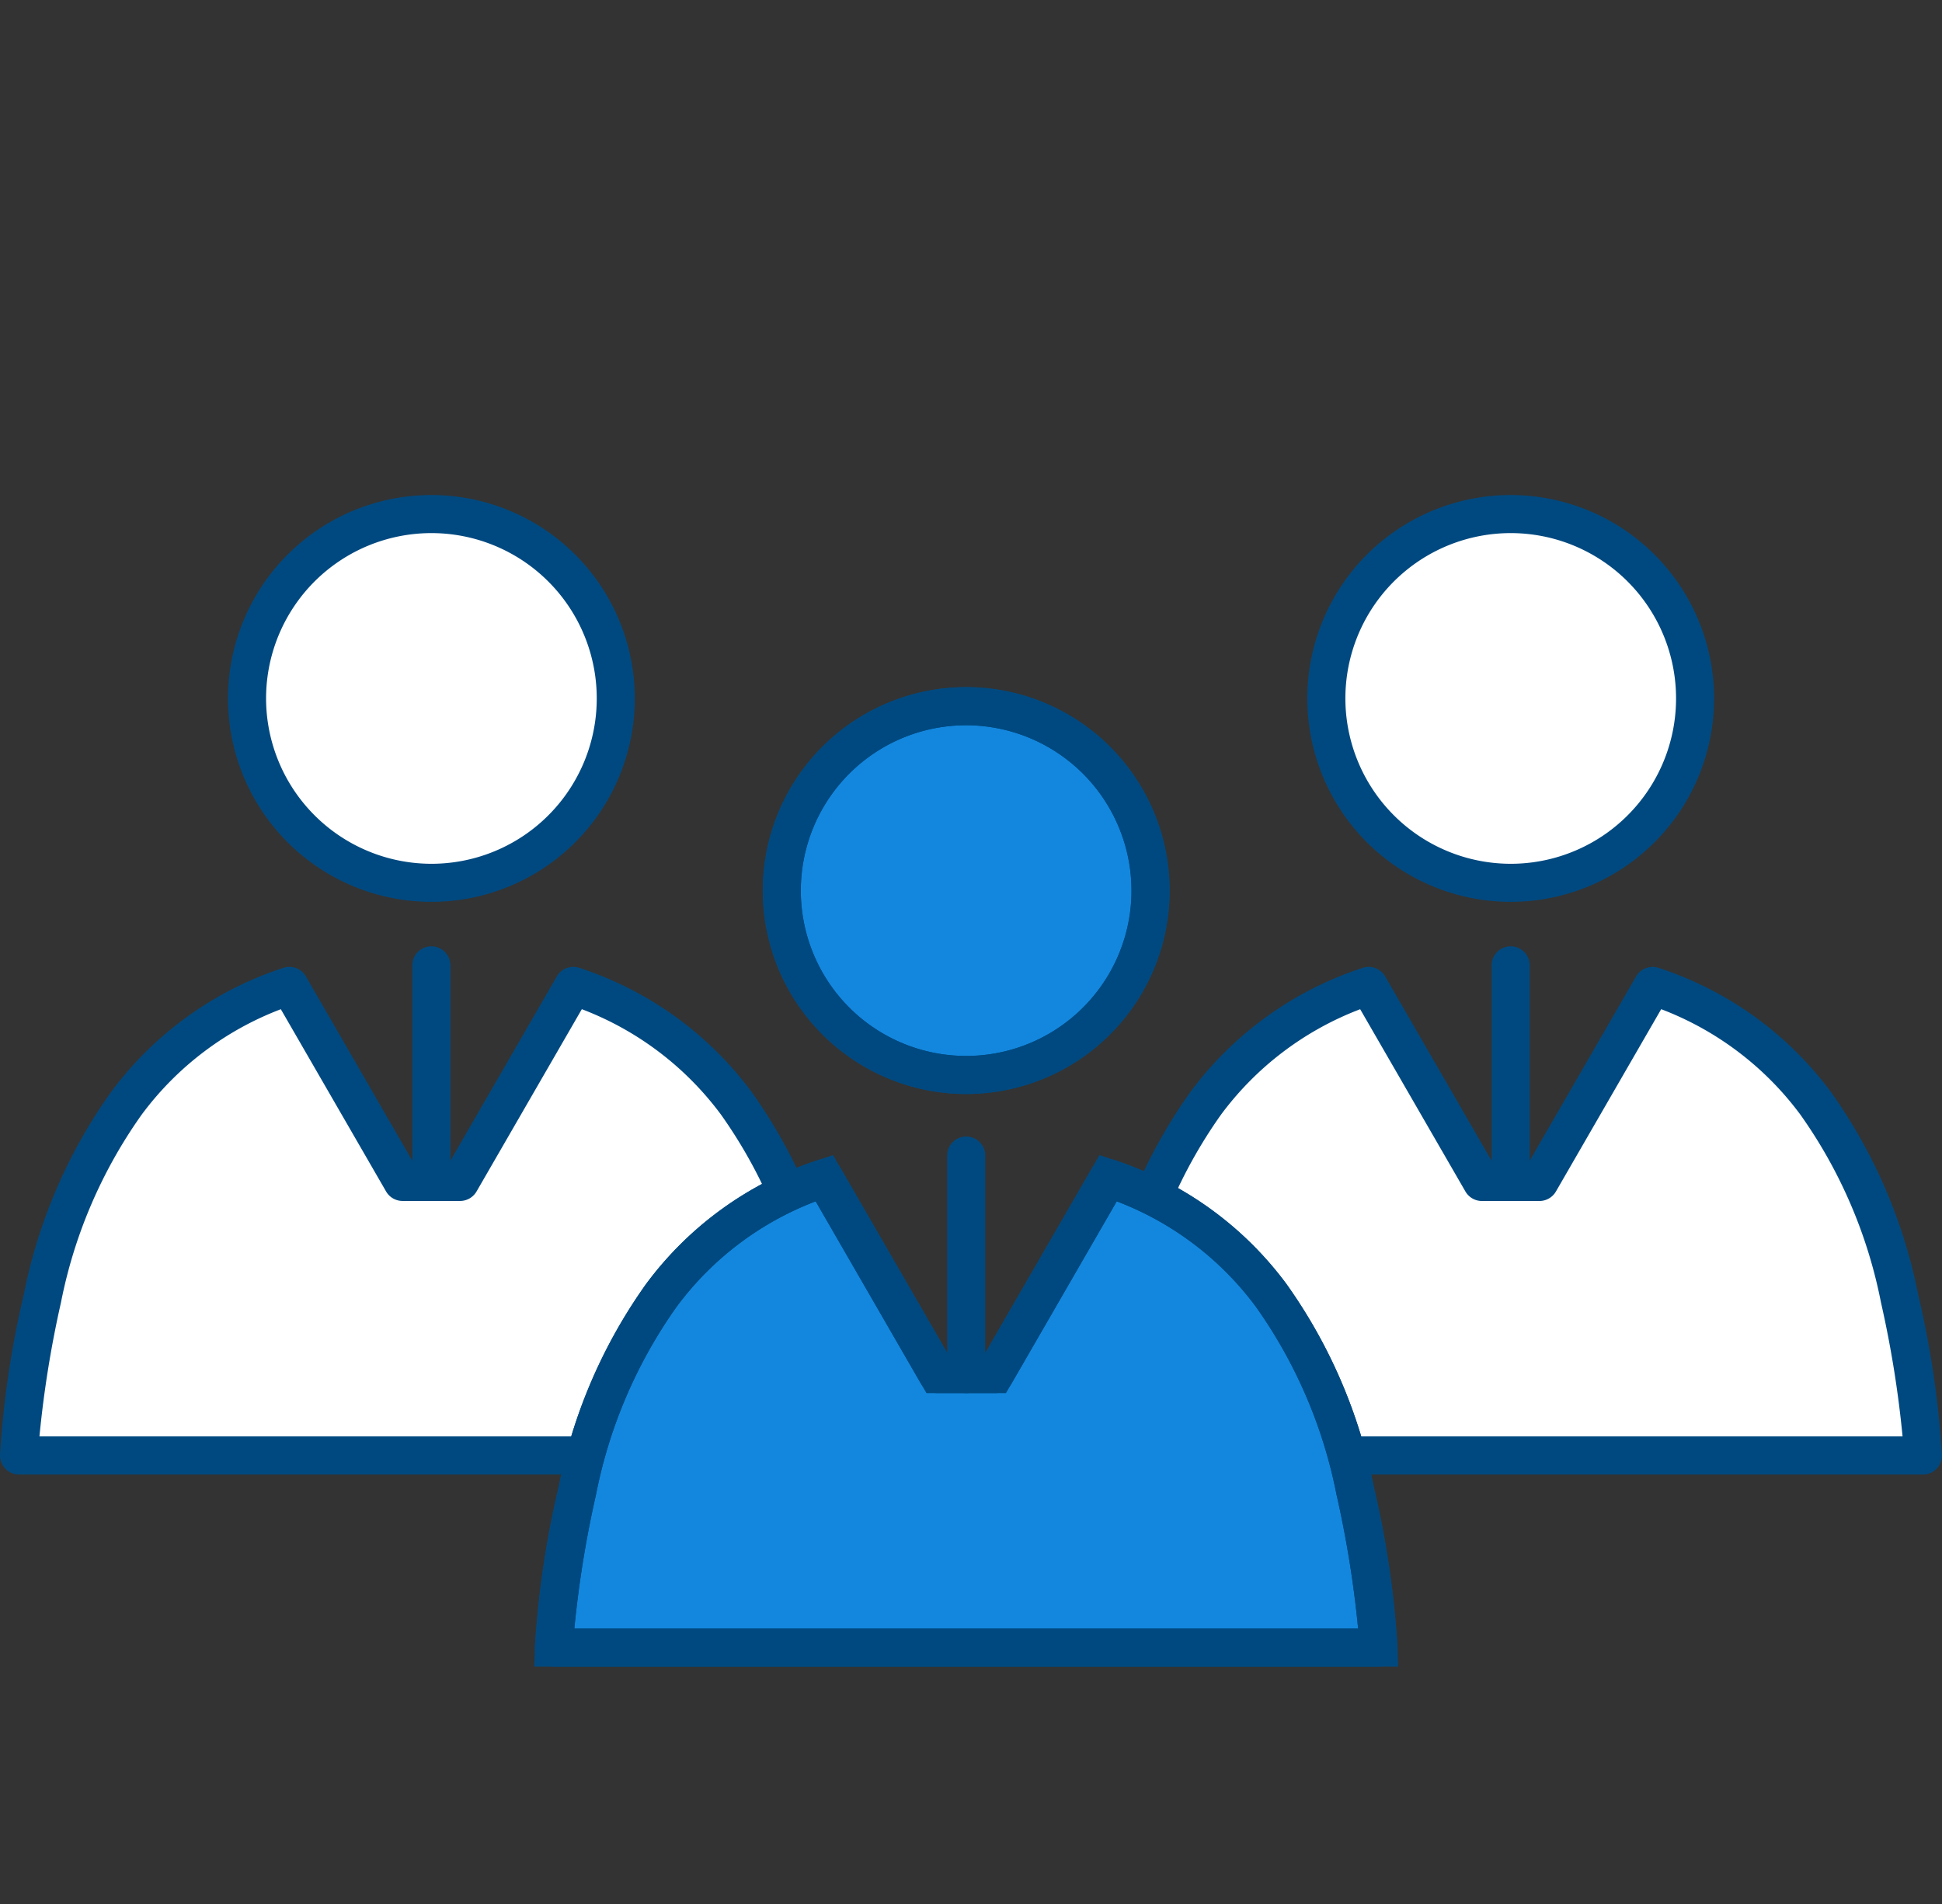
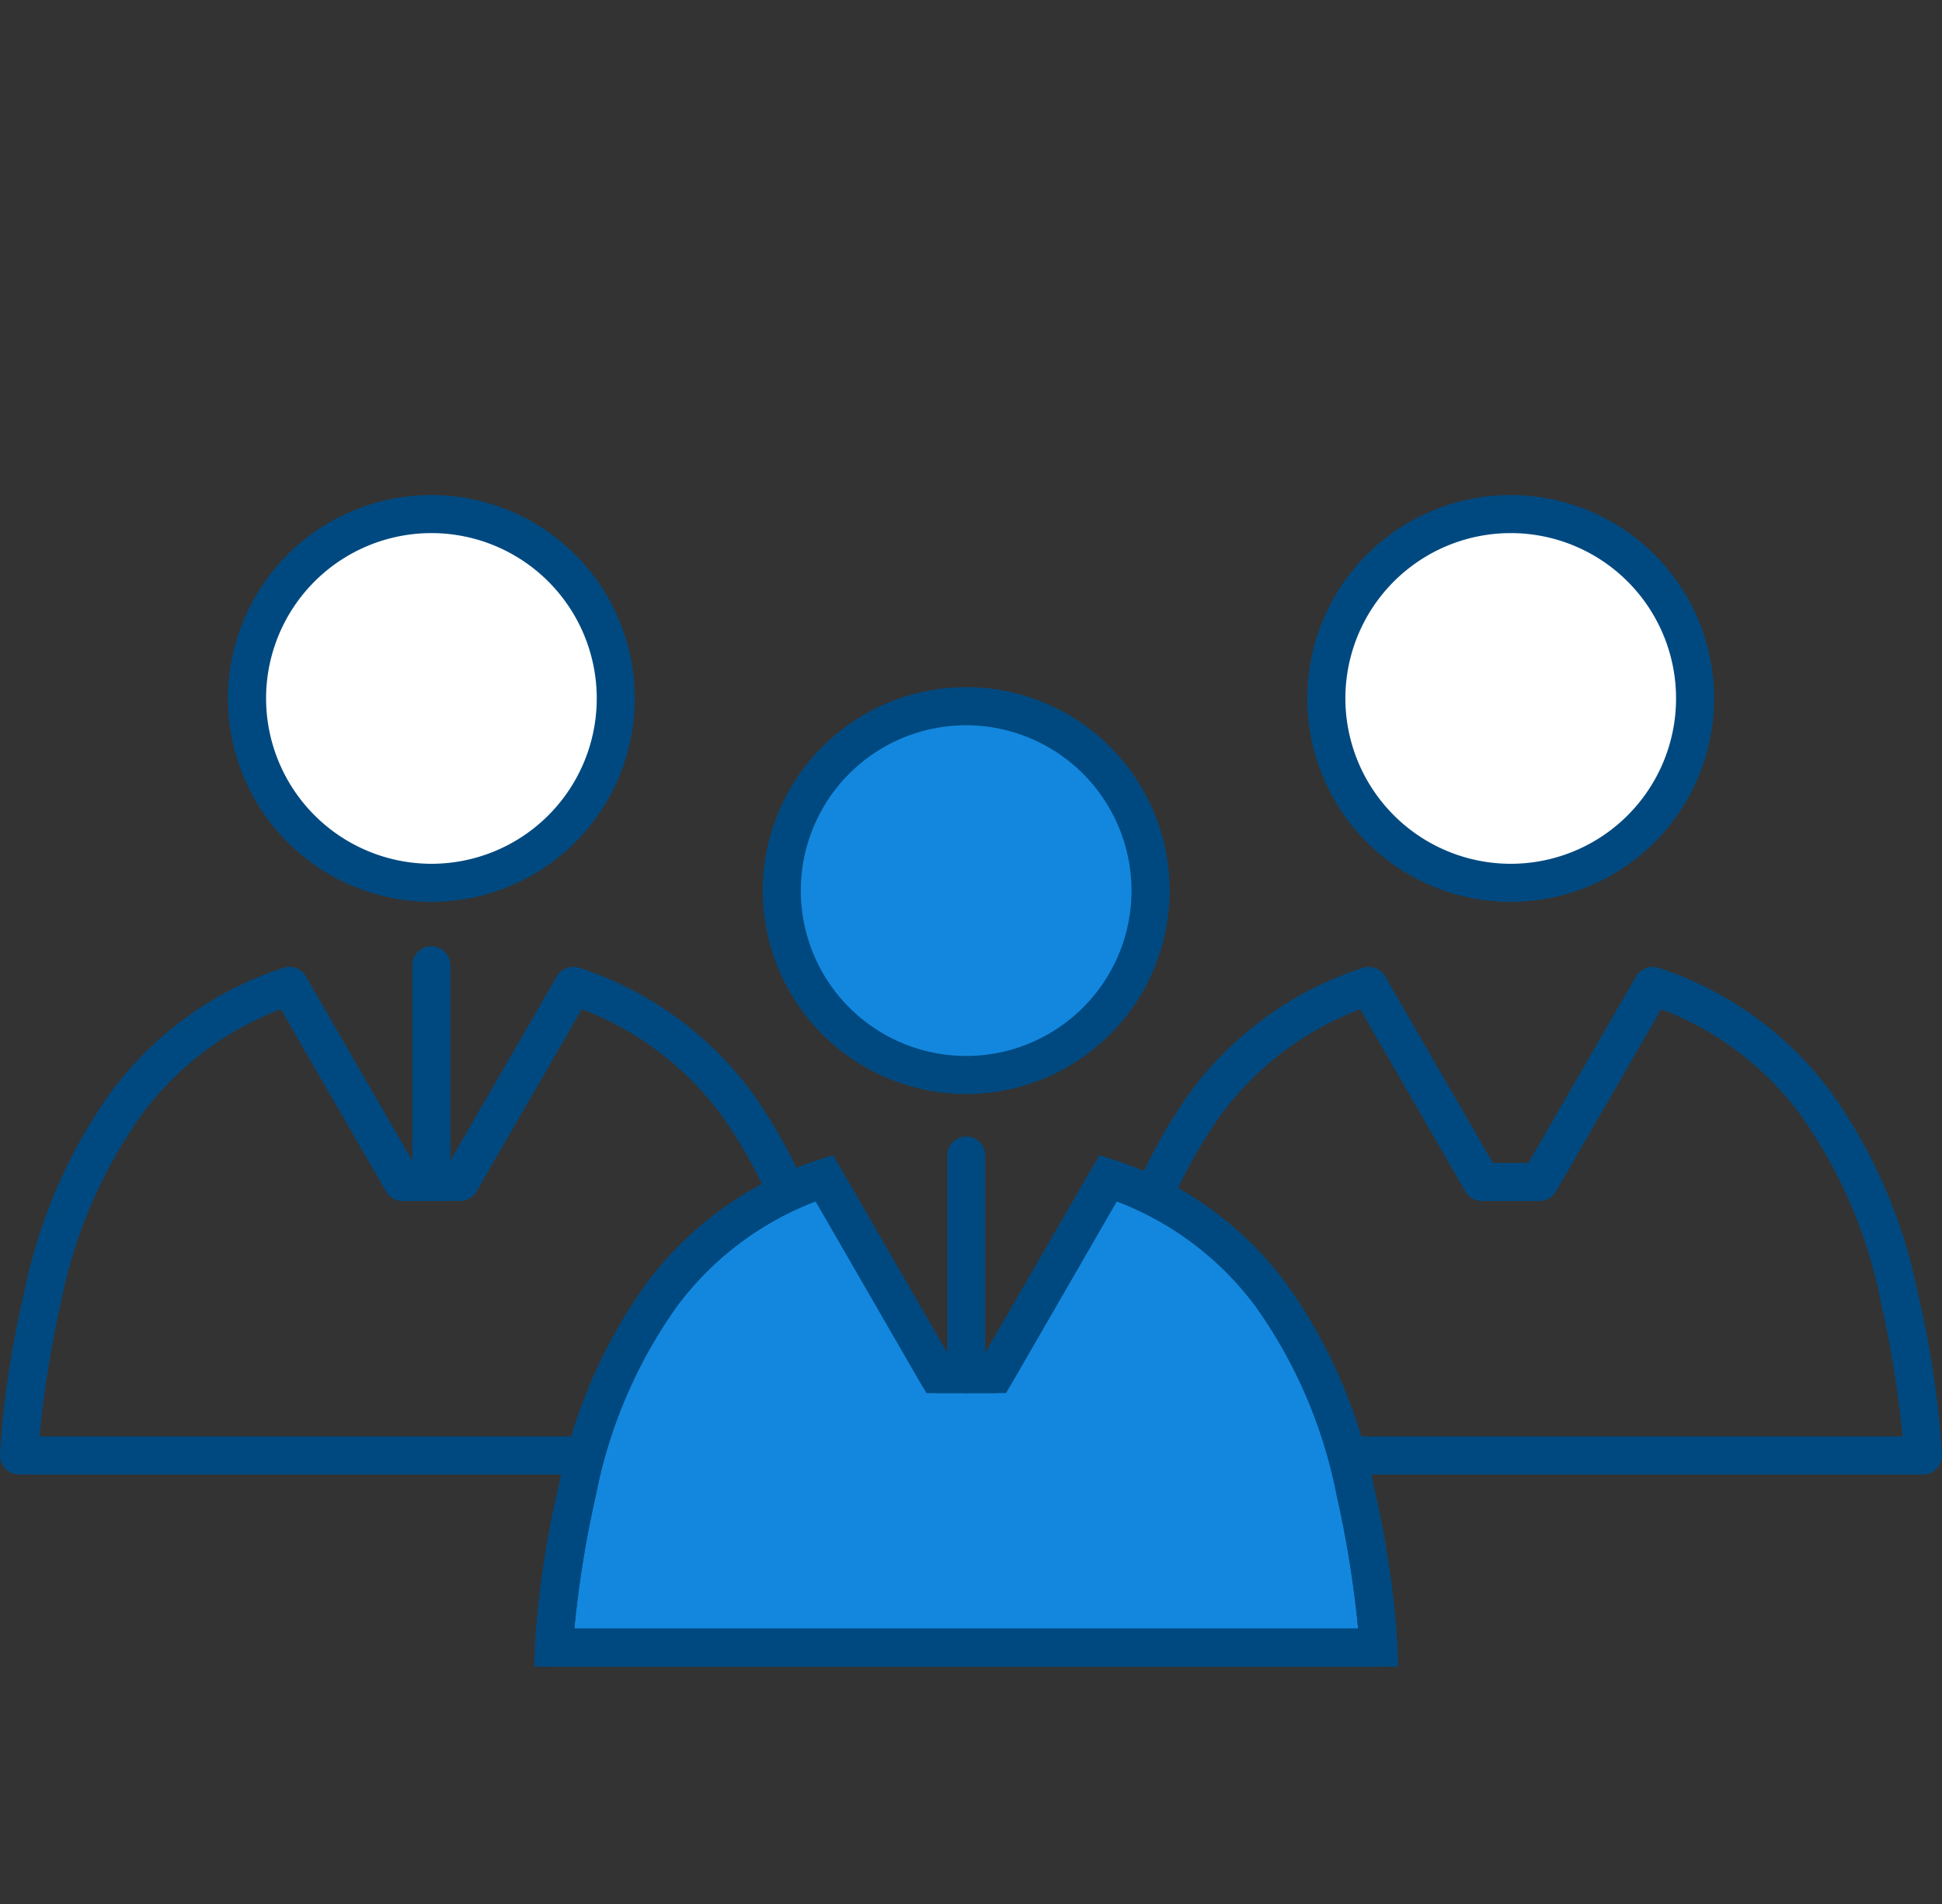
<svg xmlns="http://www.w3.org/2000/svg" width="101.999" height="100" viewBox="0 0 101.999 100">
  <rect x="0" y="0" width="101.999" height="100" fill="#333333" stroke="none" />
  <g id="グループ_26576" data-name="グループ 26576" transform="translate(-362 -749)">
    <rect id="長方形_28399" data-name="長方形 28399" width="100" height="100" transform="translate(363 749)" fill="none" />
    <g id="グループ_26578" data-name="グループ 26578" transform="translate(0 2.886)">
      <path id="パス_27990" data-name="パス 27990" d="M35.04,11.184A9.683,9.683,0,1,1,25.357,1.5,9.684,9.684,0,0,1,35.04,11.184Z" transform="translate(359.301 771.614)" fill="#fff" />
      <path id="パス_27990_-_アウトライン" data-name="パス 27990 - アウトライン" d="M25.357.5a10.684,10.684,0,0,1,7.554,18.238A10.683,10.683,0,1,1,25.357.5Zm0,19.367a8.684,8.684,0,1,0-8.683-8.684A8.693,8.693,0,0,0,25.357,19.867Z" transform="translate(359.301 771.614)" fill="#004980" />
-       <path id="パス_27991" data-name="パス 27991" d="M43.582,47.261C41.84,39.4,37.892,33.254,30.611,30.841L24.666,41.134H21.643L15.7,30.841C8.417,33.254,4.47,39.4,2.728,47.261A49.349,49.349,0,0,0,1.5,55.5H44.809A49.39,49.39,0,0,0,43.582,47.261Z" transform="translate(361.5 767.056)" fill="#fff" />
      <path id="パス_27991_-_アウトライン" data-name="パス 27991 - アウトライン" d="M44.809,56.5H1.5a1,1,0,0,1-1-1.031,49.96,49.96,0,0,1,1.251-8.426A27.508,27.508,0,0,1,6.336,36.407a18.306,18.306,0,0,1,9.049-6.516,1,1,0,0,1,1.181.449l5.655,9.794h1.869l5.656-9.794a1,1,0,0,1,1.181-.449,18.308,18.308,0,0,1,9.048,6.516,27.507,27.507,0,0,1,4.584,10.637,50,50,0,0,1,1.25,8.426,1,1,0,0,1-1,1.031Zm-42.237-2H43.737a56.155,56.155,0,0,0-1.132-7.025,25.542,25.542,0,0,0-4.232-9.87,16.314,16.314,0,0,0-7.314-5.544l-5.528,9.572a1,1,0,0,1-.866.5H21.643a1,1,0,0,1-.866-.5L15.25,32.063a16.312,16.312,0,0,0-7.314,5.544A25.543,25.543,0,0,0,3.7,47.477,56.11,56.11,0,0,0,2.572,54.5Z" transform="translate(361.5 767.056)" fill="#004980" />
      <path id="パス_27992" data-name="パス 27992" d="M102.158,11.184A9.683,9.683,0,1,1,92.475,1.5,9.684,9.684,0,0,1,102.158,11.184Z" transform="translate(348.871 771.614)" fill="#fff" />
      <path id="パス_27992_-_アウトライン" data-name="パス 27992 - アウトライン" d="M92.475.5a10.684,10.684,0,0,1,7.554,18.238A10.683,10.683,0,1,1,92.475.5Zm0,19.367a8.684,8.684,0,1,0-8.683-8.684A8.693,8.693,0,0,0,92.475,19.867Z" transform="translate(348.871 771.614)" fill="#004980" />
-       <path id="パス_27993" data-name="パス 27993" d="M110.7,47.261c-1.742-7.863-5.689-14.006-12.972-16.42L91.784,41.134H88.761L82.817,30.841c-7.282,2.413-11.229,8.557-12.971,16.42A49.35,49.35,0,0,0,68.618,55.5h43.309A49.389,49.389,0,0,0,110.7,47.261Z" transform="translate(351.072 767.056)" fill="#fff" />
      <path id="パス_27993_-_アウトライン" data-name="パス 27993 - アウトライン" d="M111.927,56.5H68.618a1,1,0,0,1-1-1.031,49.96,49.96,0,0,1,1.251-8.426,27.509,27.509,0,0,1,4.584-10.637A18.307,18.307,0,0,1,82.5,29.892a1,1,0,0,1,1.181.449l5.655,9.794h1.869l5.655-9.794a1,1,0,0,1,1.181-.449,18.308,18.308,0,0,1,9.049,6.516,27.506,27.506,0,0,1,4.584,10.637,50,50,0,0,1,1.25,8.426,1,1,0,0,1-1,1.031Zm-42.237-2h41.166a56.154,56.154,0,0,0-1.132-7.025,25.54,25.54,0,0,0-4.232-9.87,16.314,16.314,0,0,0-7.314-5.544L92.65,41.635a1,1,0,0,1-.866.5H88.761a1,1,0,0,1-.866-.5l-5.527-9.572a16.312,16.312,0,0,0-7.314,5.544,25.543,25.543,0,0,0-4.231,9.87A56.112,56.112,0,0,0,69.69,54.5Z" transform="translate(351.072 767.056)" fill="#004980" />
      <path id="パス_27994" data-name="パス 27994" d="M68.3,23.131a9.683,9.683,0,1,1-9.684-9.684A9.684,9.684,0,0,1,68.3,23.131" transform="translate(354.129 769.758)" fill="#1387de" />
      <path id="パス_27994_-_アウトライン" data-name="パス 27994 - アウトライン" d="M58.619,33.814a10.684,10.684,0,1,1,7.554-3.129A10.7,10.7,0,0,1,58.619,33.814Zm0-19.367A8.684,8.684,0,1,0,67.3,23.131,8.693,8.693,0,0,0,58.619,14.447Z" transform="translate(354.129 769.758)" fill="#004980" />
-       <path id="パス_27995" data-name="パス 27995" d="M58.619,33.814a10.684,10.684,0,1,1,7.554-3.129A10.7,10.7,0,0,1,58.619,33.814Zm0-19.367A8.684,8.684,0,1,0,67.3,23.131,8.693,8.693,0,0,0,58.619,14.447Z" transform="translate(354.129 769.758)" fill="#004980" />
      <path id="パス_27996" data-name="パス 27996" d="M76.844,59.209C75.1,51.346,71.154,45.2,63.872,42.789L57.928,53.082H54.9L48.961,42.789C41.679,45.2,37.732,51.346,35.99,59.209a49.349,49.349,0,0,0-1.228,8.241H78.071a49.391,49.391,0,0,0-1.227-8.241" transform="translate(356.332 765.199)" fill="#1387de" />
      <path id="パス_27996_-_アウトライン" data-name="パス 27996 - アウトライン" d="M79.1,68.45H33.731l.032-1.031a49.96,49.96,0,0,1,1.251-8.426A27.508,27.508,0,0,1,39.6,48.355a18.307,18.307,0,0,1,9.049-6.516l.773-.256,6.062,10.5h1.869l6.062-10.5.773.256a18.308,18.308,0,0,1,9.049,6.516A27.506,27.506,0,0,1,77.82,58.992a50,50,0,0,1,1.25,8.426Zm-43.269-2H77a56.155,56.155,0,0,0-1.132-7.025,25.54,25.54,0,0,0-4.232-9.87,16.314,16.314,0,0,0-7.314-5.544L58.506,54.082H54.327L48.512,44.011A16.312,16.312,0,0,0,41.2,49.555a25.543,25.543,0,0,0-4.231,9.87A56.11,56.11,0,0,0,35.834,66.45Z" transform="translate(356.332 765.199)" fill="#004980" />
      <path id="パス_27997" data-name="パス 27997" d="M78.071,68.45H34.762a1,1,0,0,1-1-1.031,49.96,49.96,0,0,1,1.251-8.426A27.508,27.508,0,0,1,39.6,48.355a18.307,18.307,0,0,1,9.049-6.516,1,1,0,0,1,1.181.449l5.655,9.794h1.869l5.655-9.794a1,1,0,0,1,1.181-.449,18.308,18.308,0,0,1,9.049,6.516A27.506,27.506,0,0,1,77.82,58.992a50,50,0,0,1,1.25,8.426,1,1,0,0,1-1,1.031Zm-42.237-2H77a56.155,56.155,0,0,0-1.132-7.025,25.54,25.54,0,0,0-4.232-9.87,16.314,16.314,0,0,0-7.314-5.544l-5.527,9.572a1,1,0,0,1-.866.5H54.9a1,1,0,0,1-.866-.5l-5.527-9.572A16.312,16.312,0,0,0,41.2,49.555a25.543,25.543,0,0,0-4.231,9.87A56.11,56.11,0,0,0,35.834,66.45Z" transform="translate(356.332 765.199)" fill="#004980" />
      <path id="線_1" data-name="線 1" d="M0,12.476a1,1,0,0,1-1-1V0A1,1,0,0,1,0-1,1,1,0,0,1,1,0V11.476A1,1,0,0,1,0,12.476Z" transform="translate(412.748 806.806)" fill="#004980" />
-       <path id="線_2" data-name="線 2" d="M0,12.374a1,1,0,0,1-1-1V0A1,1,0,0,1,0-1,1,1,0,0,1,1,0V11.374A1,1,0,0,1,0,12.374Z" transform="translate(384.656 796.816)" fill="#004980" />
-       <path id="線_3" data-name="線 3" d="M0,12.171a1,1,0,0,1-1-1V0A1,1,0,0,1,0-1,1,1,0,0,1,1,0V11.171A1,1,0,0,1,0,12.171Z" transform="translate(441.344 796.816)" fill="#004980" />
+       <path id="線_2" data-name="線 2" d="M0,12.374a1,1,0,0,1-1-1V0A1,1,0,0,1,0-1,1,1,0,0,1,1,0V11.374Z" transform="translate(384.656 796.816)" fill="#004980" />
    </g>
  </g>
</svg>